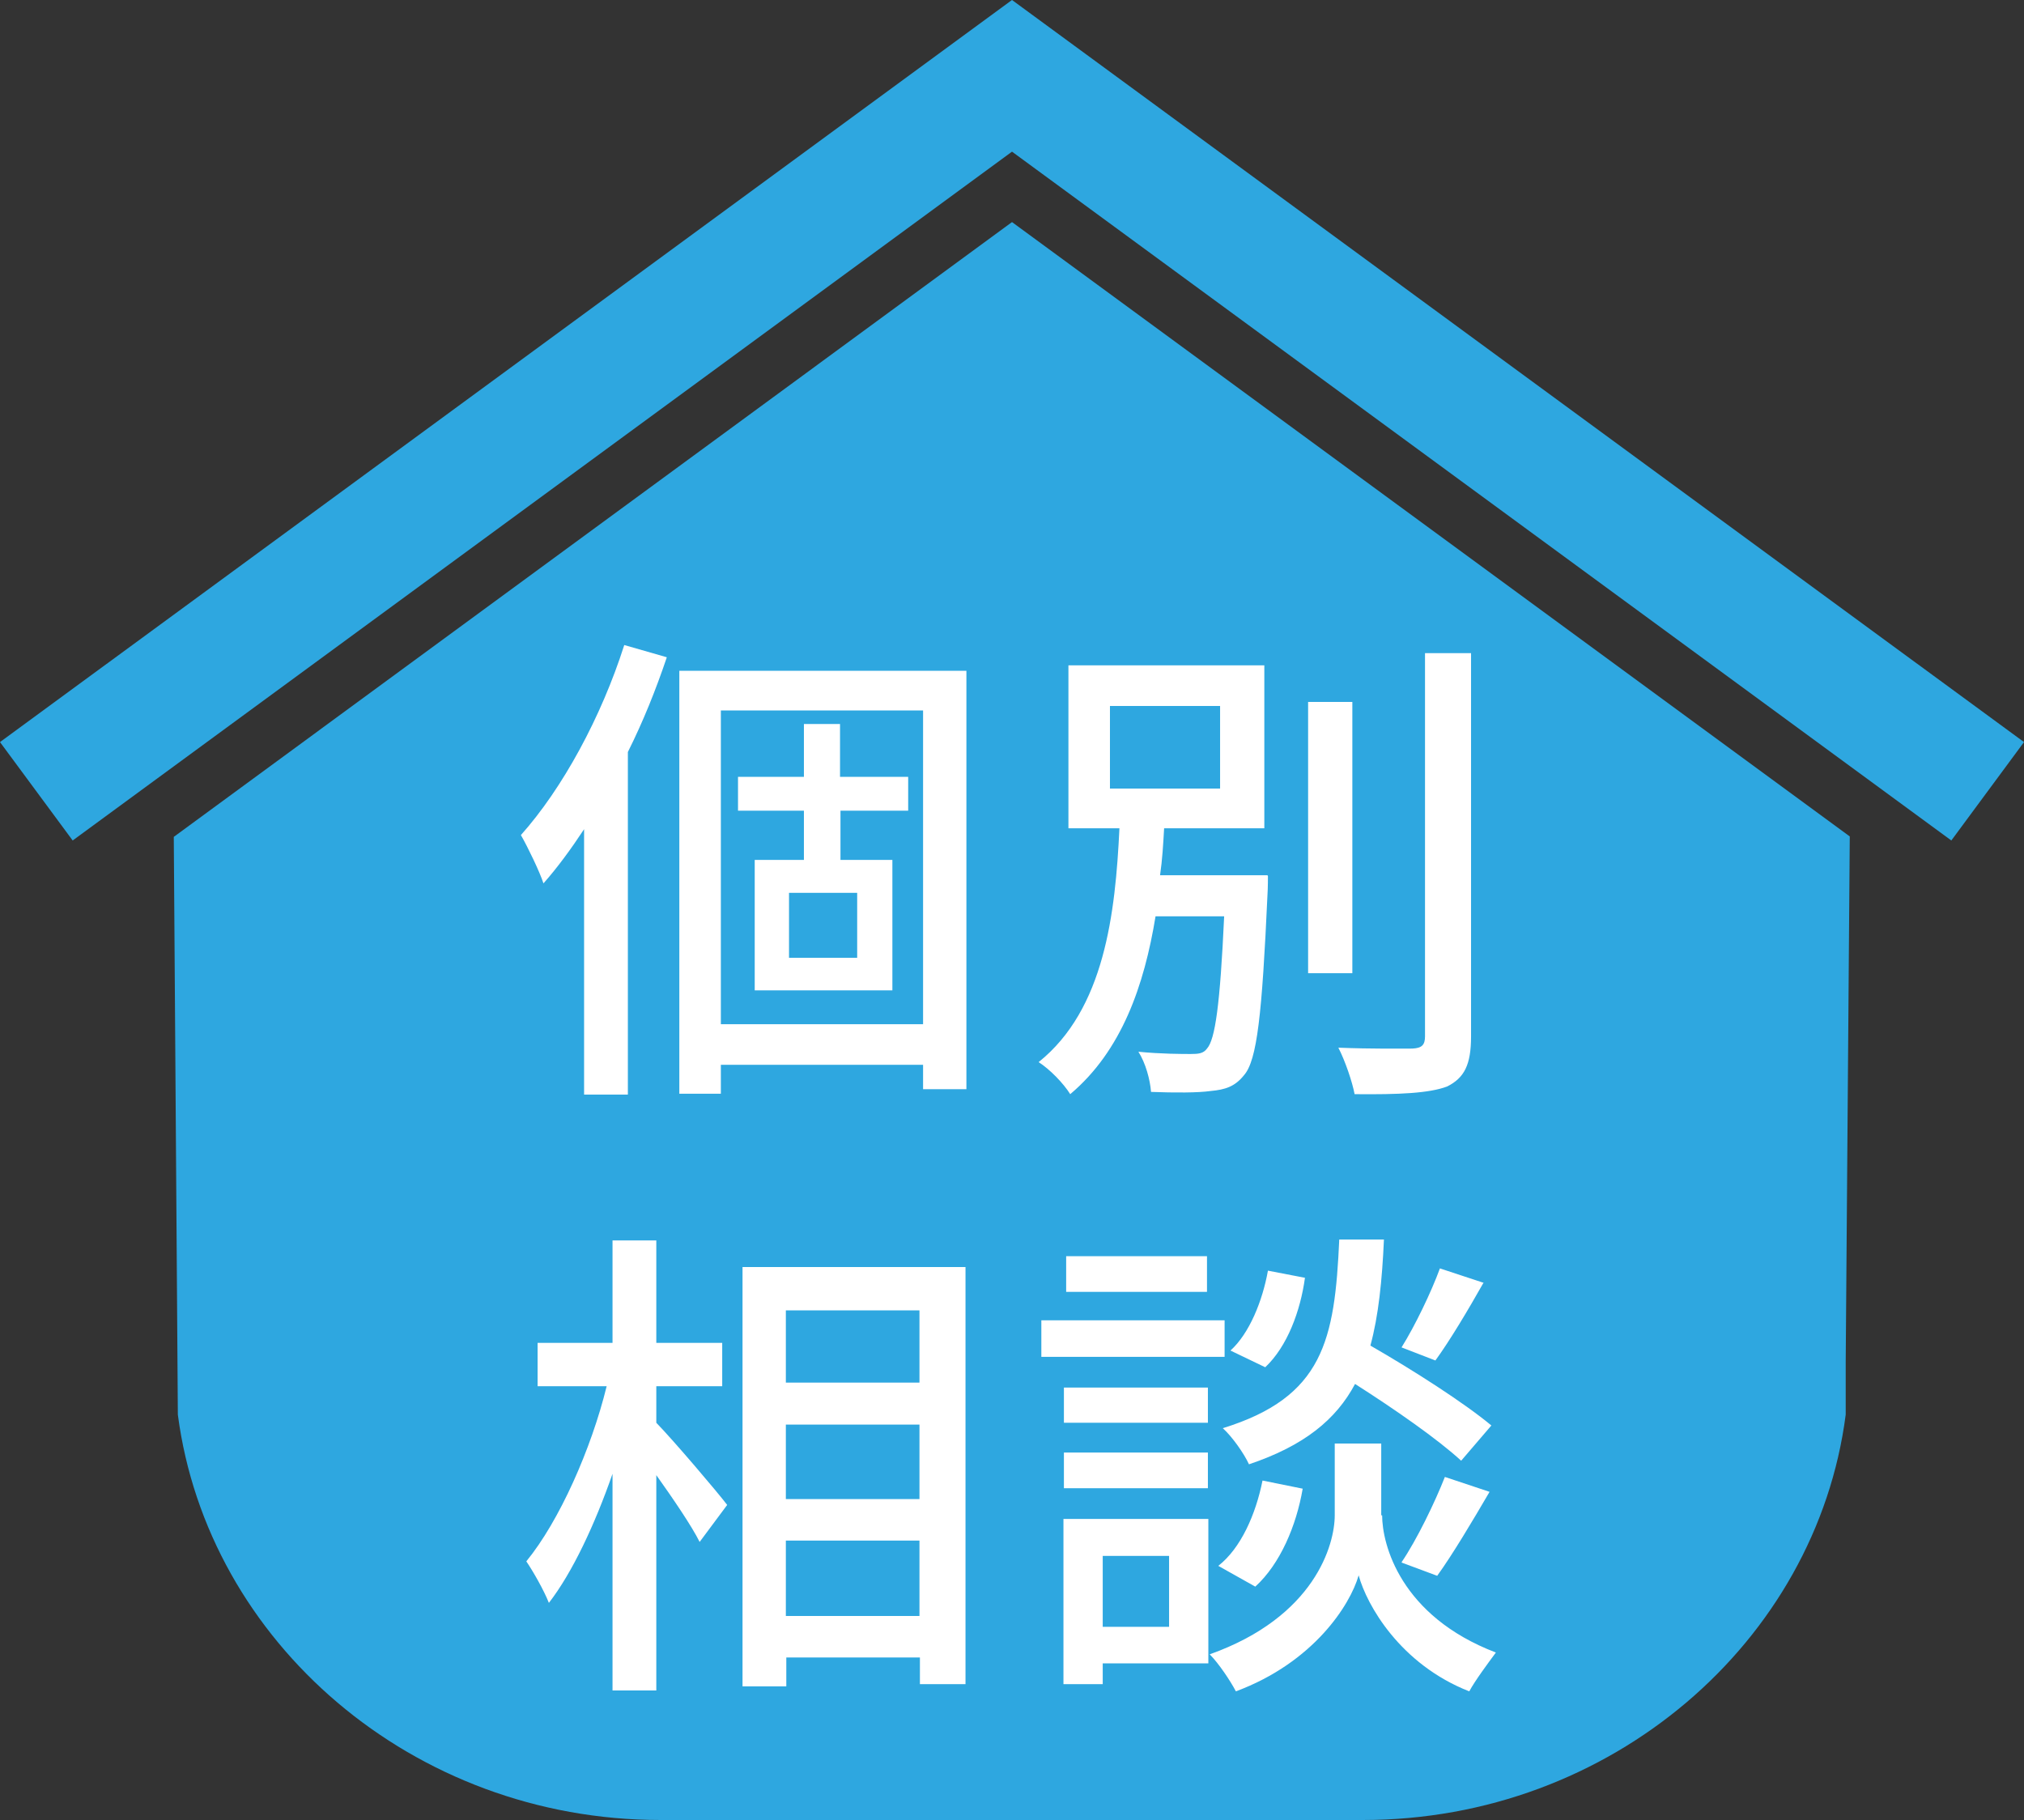
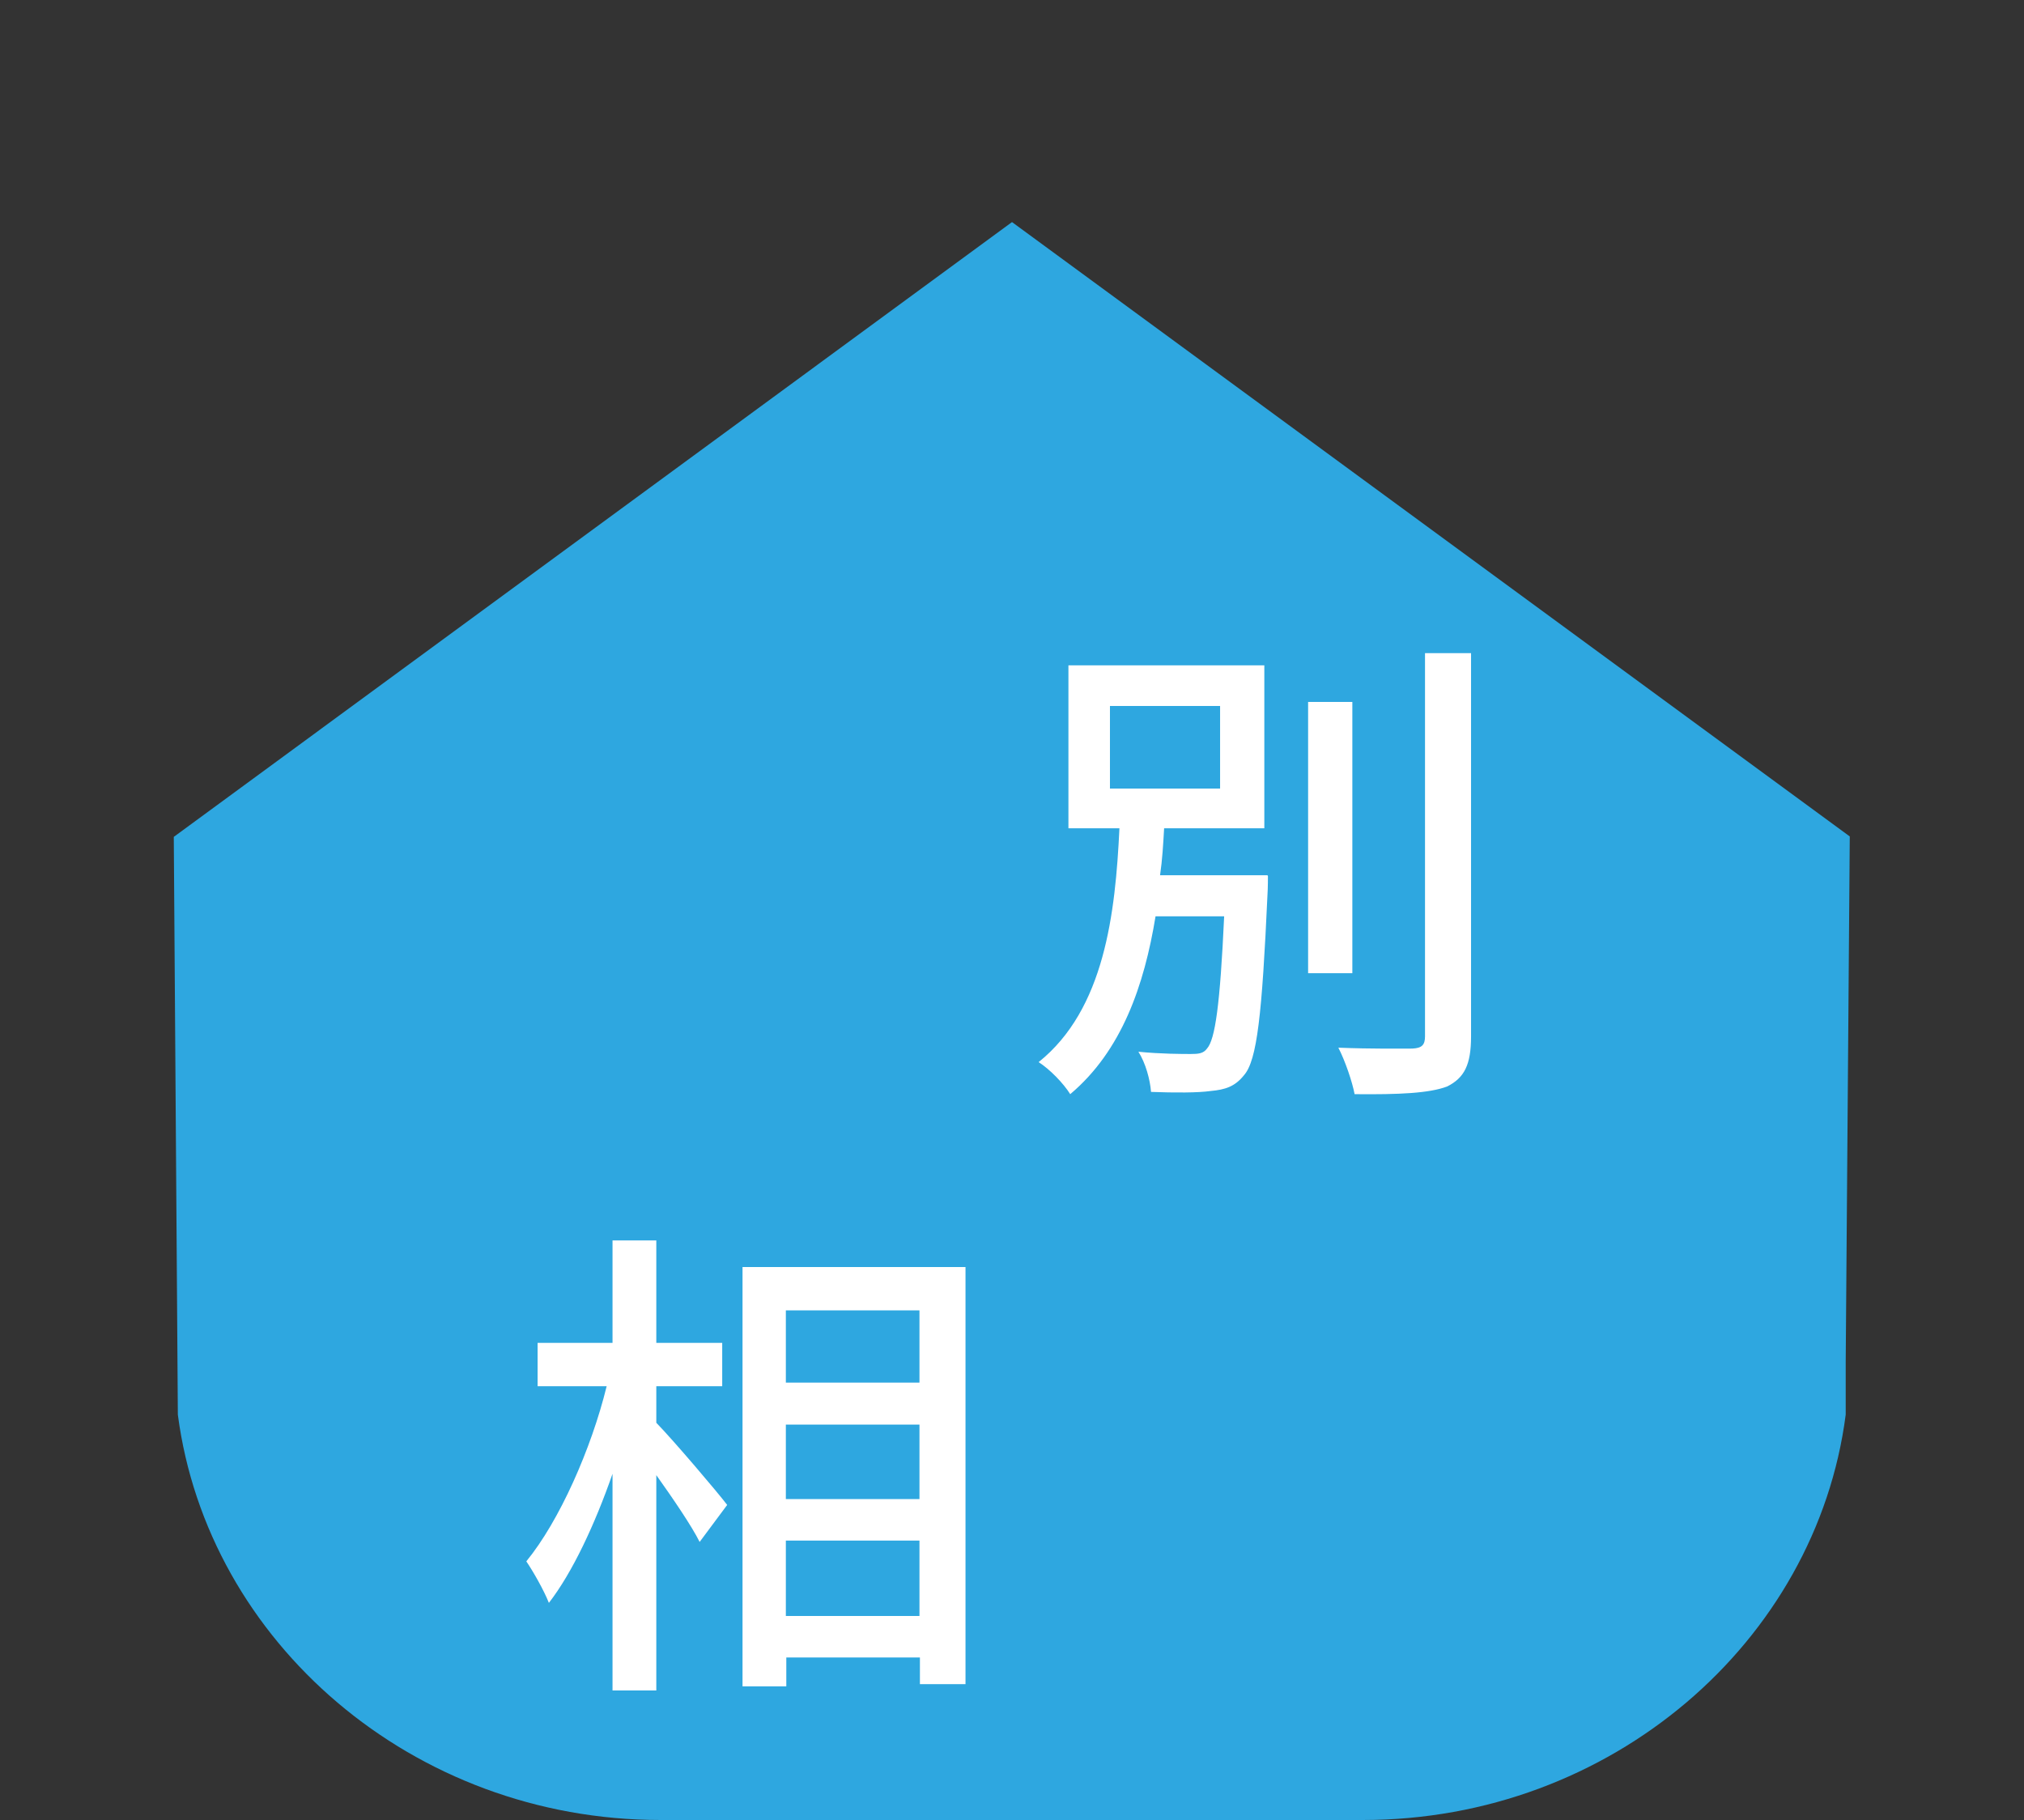
<svg xmlns="http://www.w3.org/2000/svg" id="_レイヤー_2" data-name="レイヤー 2" viewBox="0 0 44.84 40.32">
  <rect x="0" y="0" width="44.84" height="40.32" fill="#333333" stroke="none" />
  <defs>
    <style>
      .cls-1 {
        fill: #fff;
      }

      .cls-2 {
        fill: #2ea7e0;
      }
    </style>
  </defs>
  <g id="_レイヤー_1-2" data-name="レイヤー 1">
    <g>
      <g>
-         <polygon class="cls-2" points="22.42 0 0 16.44 1.61 18.62 22.42 3.36 43.23 18.62 44.84 16.44 22.42 0" />
        <path class="cls-2" d="M22.42,4.92L3.85,18.54l.09,12.8h0c.66,5.04,5.21,8.98,10.69,8.98h15.57c5.48,0,10.04-3.94,10.69-8.98v-1.15s.09-11.66.09-11.66L22.42,4.92Z" />
      </g>
      <g>
-         <path class="cls-1" d="M14.77,14.57c-.24.71-.52,1.41-.86,2.09v7.59h-.97v-5.88c-.29.44-.59.85-.9,1.2-.08-.25-.35-.81-.5-1.07.92-1.03,1.78-2.61,2.29-4.21l.94.27ZM21.41,14.86v9.27h-.96v-.54h-4.48v.64h-.92v-9.37h6.36ZM20.45,22.69v-6.95h-4.48v6.95h4.48ZM18.62,17.96v1.09h1.15v2.89h-3.05v-2.89h1.09v-1.09h-1.46v-.75h1.46v-1.17h.8v1.17h1.51v.75h-1.51ZM18.99,19.78h-1.51v1.44h1.51v-1.44Z" />
        <path class="cls-1" d="M28.09,19.41s0,.28-.01.41c-.12,2.65-.23,3.67-.52,4-.2.25-.41.32-.74.35-.28.04-.79.04-1.32.02-.02-.27-.12-.64-.28-.89.5.05.98.05,1.16.05.17,0,.28-.01.36-.12.18-.2.29-.97.38-2.93h-1.52c-.25,1.53-.75,2.98-1.89,3.94-.15-.24-.45-.55-.7-.71,1.46-1.17,1.7-3.29,1.79-5.18h-1.13v-3.61h4.34v3.61h-2.22c-.02.35-.04.7-.09,1.04h2.38ZM24.59,17.47h2.44v-1.83h-2.44v1.83ZM29.96,21.56h-.98v-6.01h.98v6.01ZM32.59,14.47v8.49c0,.63-.15.92-.53,1.11-.4.15-1.06.18-2.05.17-.05-.27-.21-.74-.36-1.03.74.03,1.42.02,1.64.02.21-.01.28-.08.28-.27v-8.49h1.01Z" />
        <path class="cls-1" d="M14.54,31.52c.38.39,1.35,1.53,1.57,1.82l-.61.82c-.18-.36-.59-.96-.96-1.48v4.77h-.97v-4.8c-.39,1.12-.89,2.19-1.41,2.86-.11-.28-.35-.7-.5-.92.73-.89,1.44-2.49,1.78-3.88h-1.53v-.96h1.66v-2.27h.97v2.27h1.46v.96h-1.46v.83ZM21.39,28.07v9.24h-1.01v-.59h-2.96v.64h-.97v-9.29h4.94ZM17.41,29.03v1.6h2.96v-1.6h-2.96ZM17.41,33.21h2.96v-1.65h-2.96v1.65ZM20.37,35.8v-1.67h-2.96v1.67h2.96Z" />
-         <path class="cls-1" d="M27.13,30.06h-4.06v-.81h4.06v.81ZM26.77,36.85h-2.34v.46h-.87v-3.66h3.21v3.2ZM26.76,31.52h-3.19v-.78h3.19v.78ZM23.57,32.18h3.19v.79h-3.19v-.79ZM26.74,28.62h-3.12v-.79h3.12v.79ZM24.43,34.47v1.57h1.47v-1.57h-1.47ZM30.62,33.57c0,.64.4,2.23,2.52,3.04-.17.23-.46.62-.59.86-1.53-.6-2.27-1.91-2.45-2.57-.19.66-1,1.93-2.72,2.57-.12-.23-.38-.62-.58-.82,2.33-.83,2.77-2.43,2.77-3.08v-1.59h1.03v1.59ZM26.99,34.69c.5-.39.83-1.14.98-1.89l.89.18c-.14.82-.5,1.67-1.05,2.17l-.82-.46ZM32.37,32.36c-.51-.47-1.47-1.14-2.35-1.7-.42.79-1.13,1.37-2.35,1.78-.11-.24-.37-.61-.58-.8,2.23-.69,2.48-1.95,2.58-4.18h.99c-.04.9-.12,1.69-.3,2.35.94.54,2.08,1.27,2.68,1.77l-.66.77ZM28.91,28.31c-.1.73-.39,1.52-.88,1.98l-.77-.37c.42-.38.71-1.1.83-1.77l.83.16ZM31.05,34.61c.34-.5.74-1.33.96-1.89l.99.33c-.38.65-.82,1.39-1.16,1.86l-.78-.29ZM32.87,28.41c-.35.62-.75,1.29-1.07,1.73l-.75-.29c.3-.48.66-1.23.85-1.75l.97.32Z" />
      </g>
    </g>
  </g>
</svg>